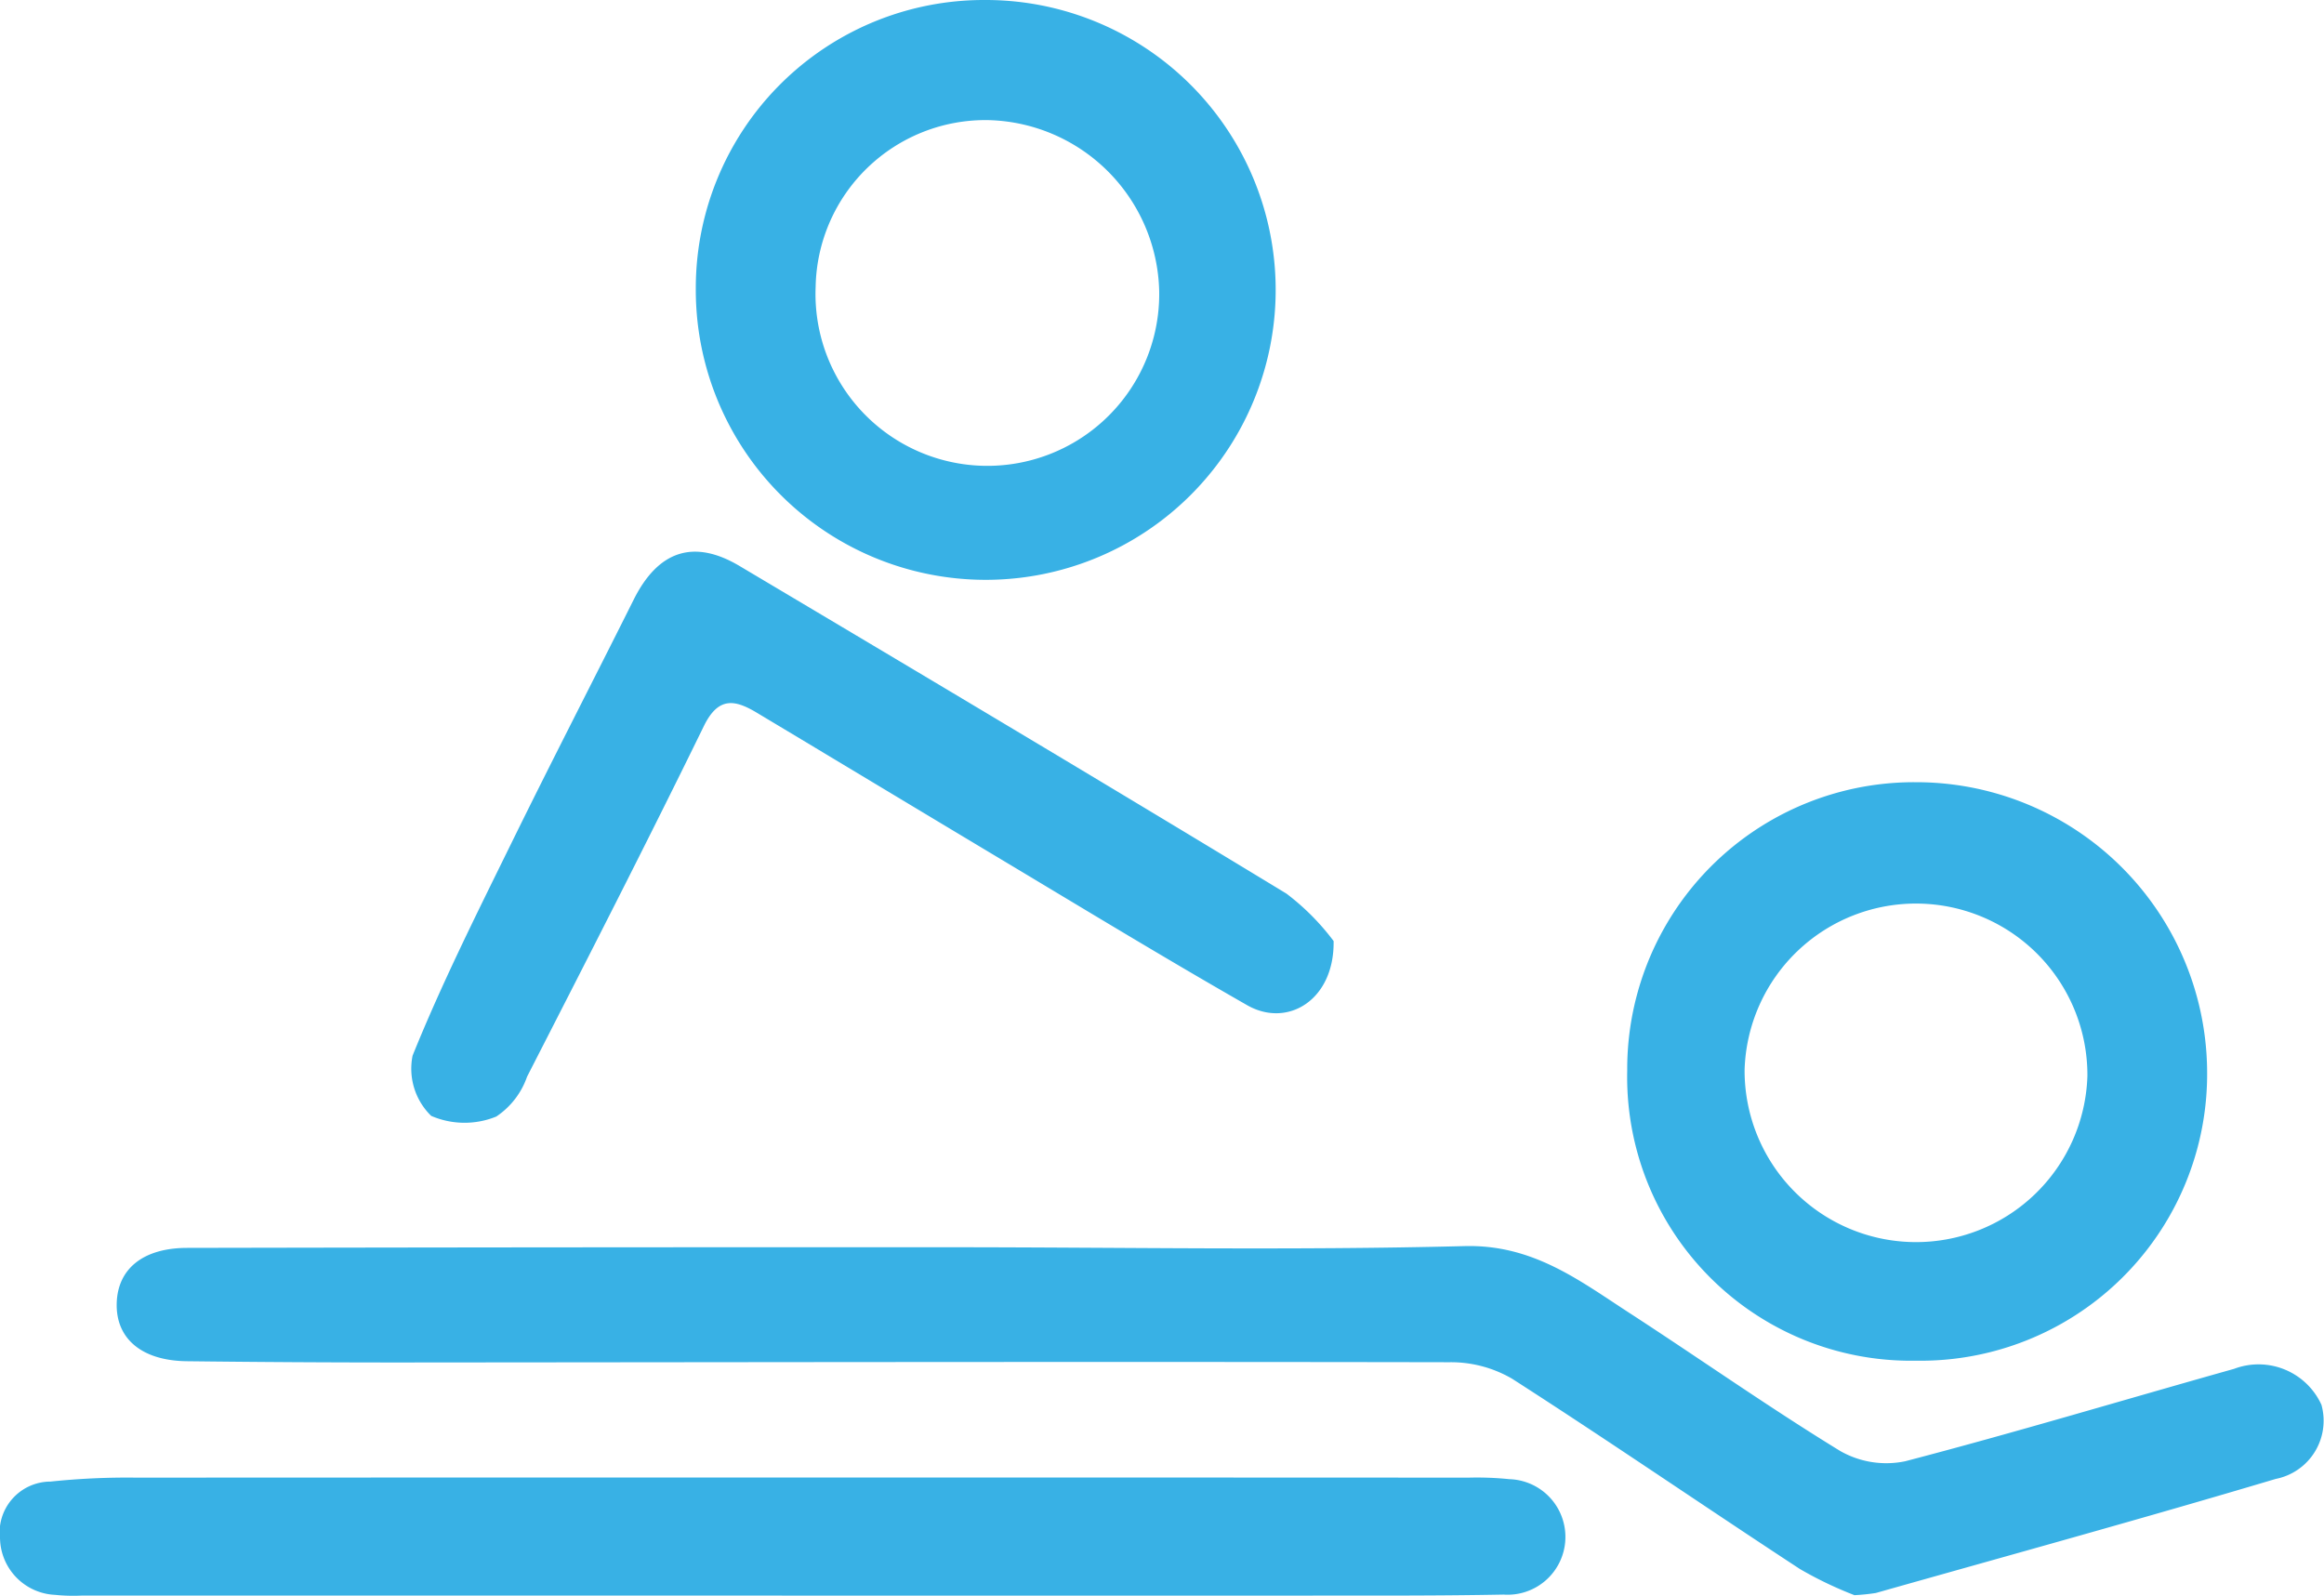
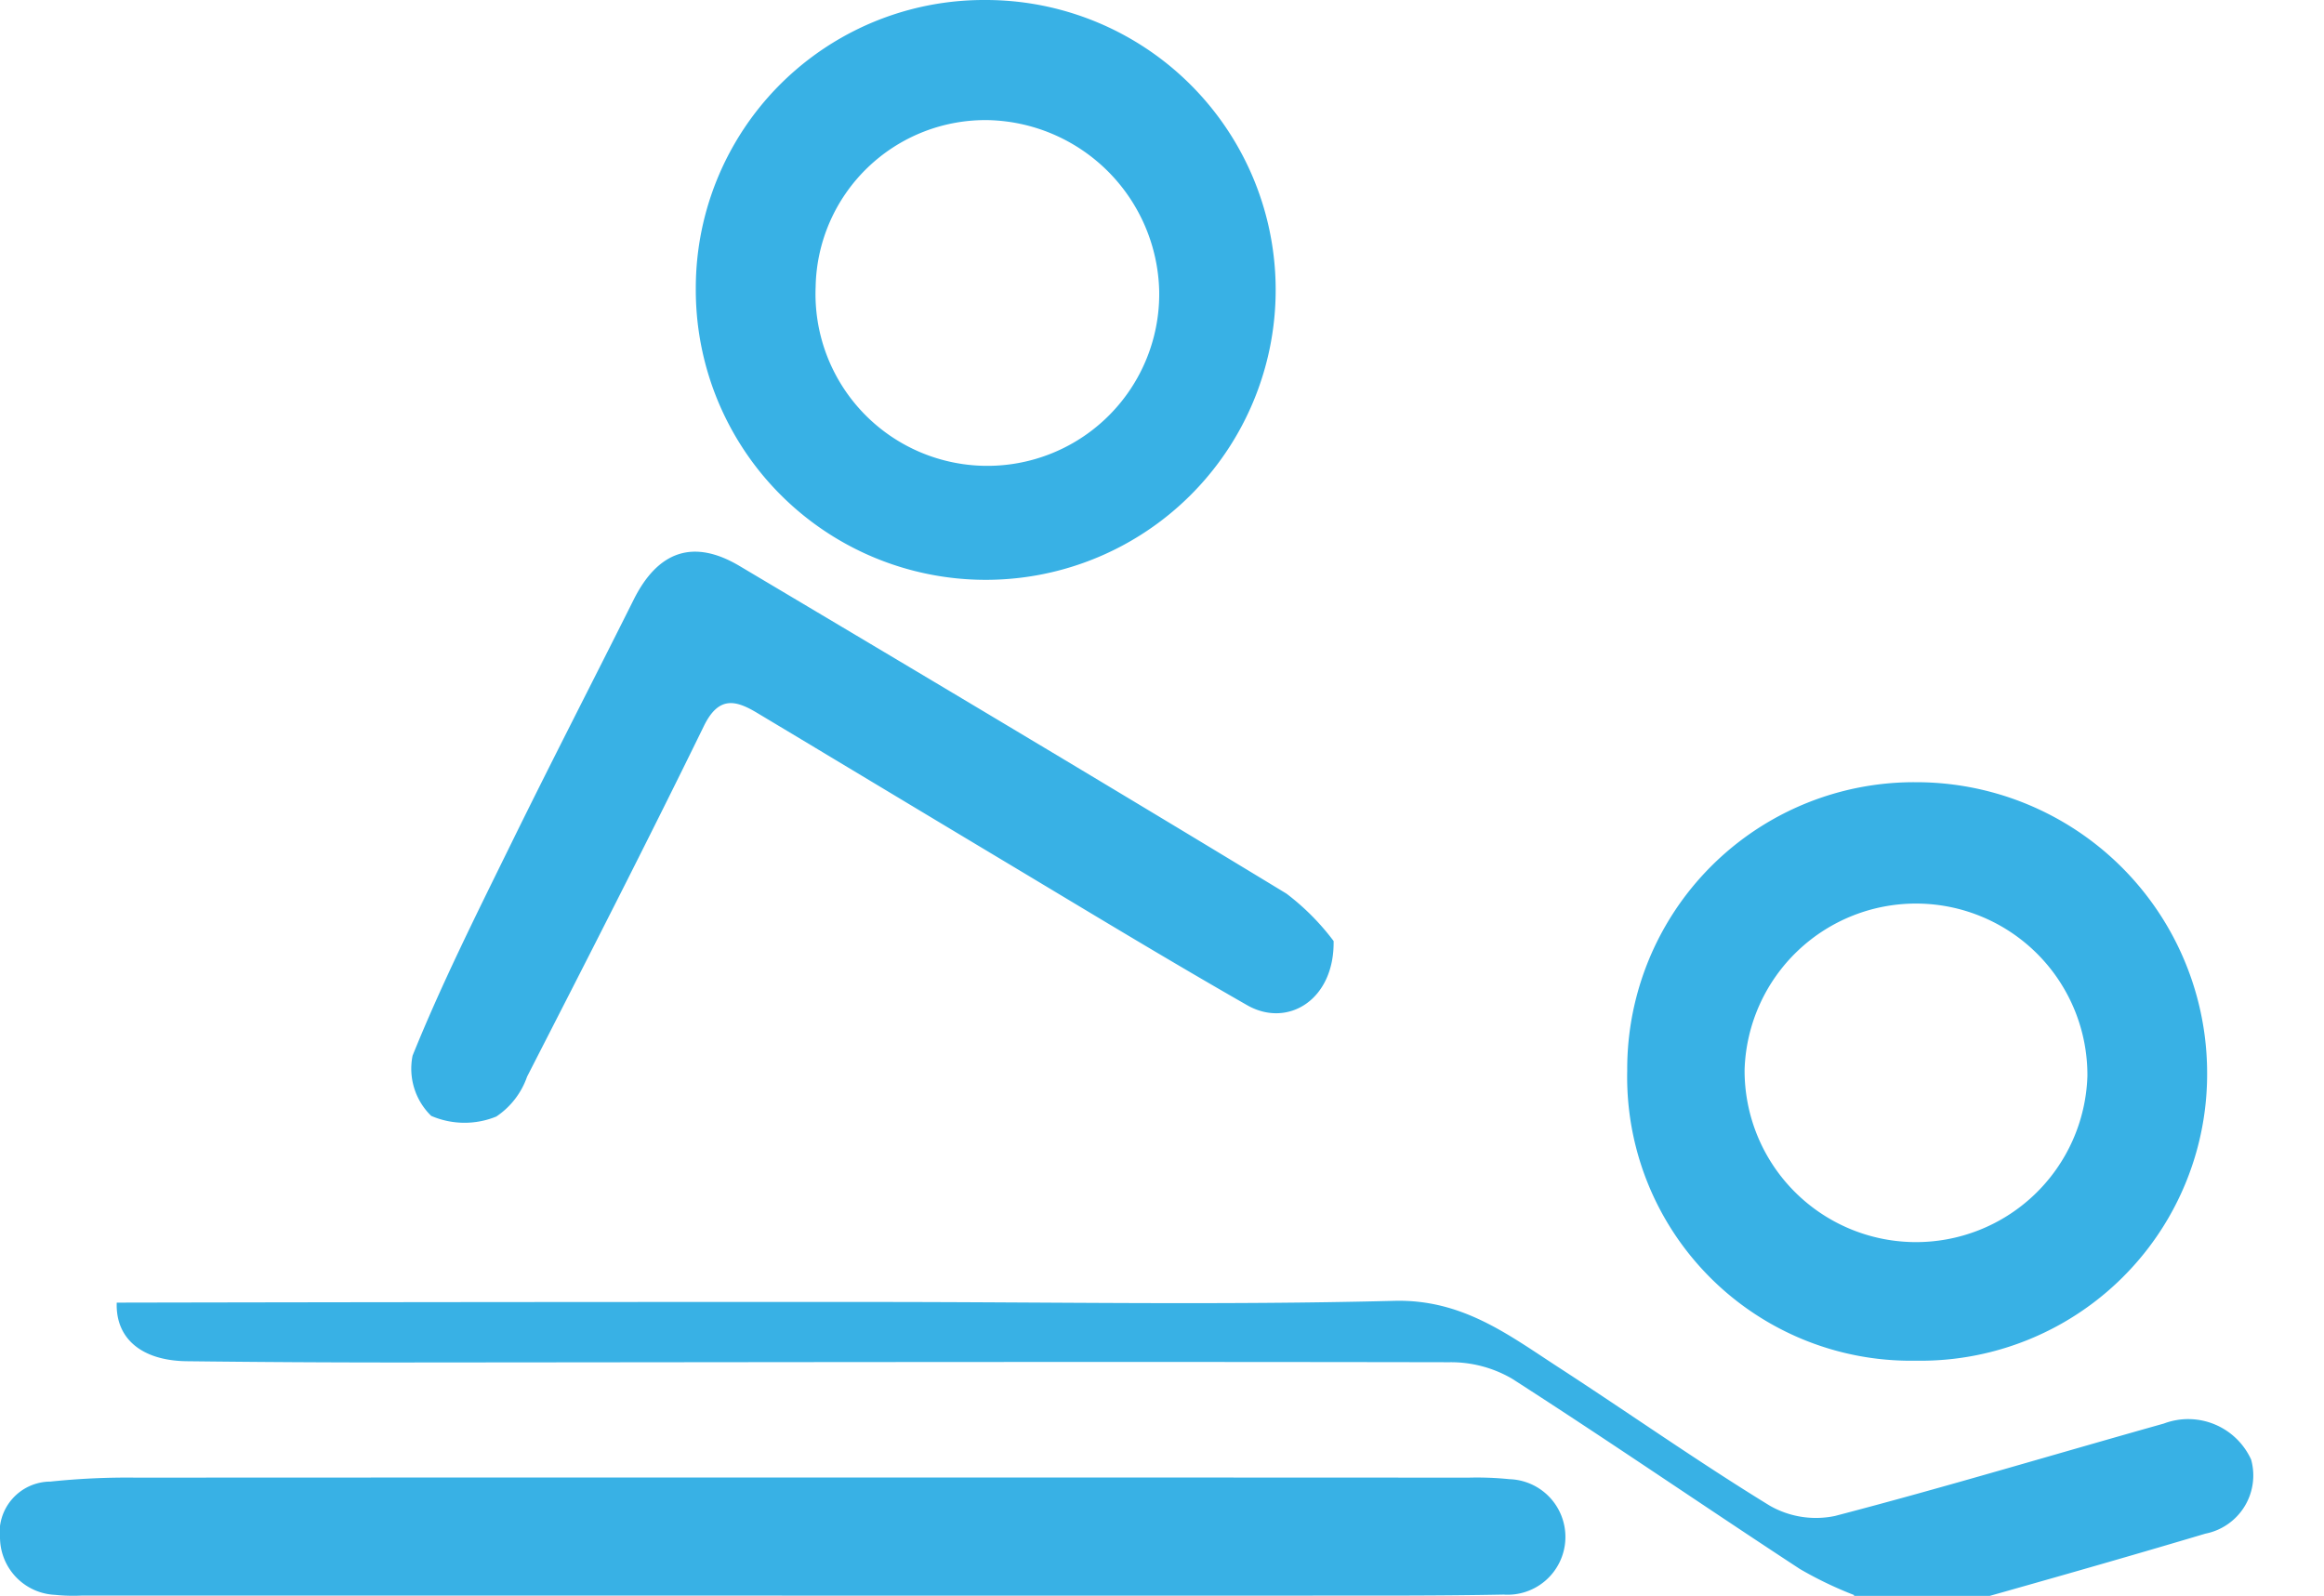
<svg xmlns="http://www.w3.org/2000/svg" width="83" height="57" viewBox="0 0 83 57">
  <defs>
    <style>
      .cls-1 {
        fill: #38b1e5;
        fill-rule: evenodd;
      }
    </style>
  </defs>
-   <path id="masaj" class="cls-1" d="M71.23,68.975a13.726,13.726,0,0,1-1.945-.933c-3.439-2.251-6.827-4.58-10.285-6.8a4.332,4.332,0,0,0-2.233-.587c-12.5-.023-25.007,0-37.51.009q-3.791,0-7.582-.045C10.047,60.6,9.124,59.8,9.169,58.526c0.043-1.212.946-1.952,2.512-1.955q13.568-.027,27.136-0.023c6.163,0,12.329.117,18.488-.041,2.43-.063,4.081,1.214,5.877,2.38,2.521,1.637,4.981,3.371,7.543,4.94a3.318,3.318,0,0,0,2.32.364c3.934-1.027,7.829-2.2,11.744-3.3a2.469,2.469,0,0,1,3.12,1.285,2.118,2.118,0,0,1-1.631,2.646c-4.745,1.415-9.52,2.727-14.284,4.075A7.349,7.349,0,0,1,71.23,68.975ZM32.9,68.99l-25,0a6.325,6.325,0,0,1-.93-0.026,2.061,2.061,0,0,1-1.968-1.981A1.82,1.82,0,0,1,6.8,64.918a26.137,26.137,0,0,1,3.05-.141q23.8-.011,47.6,0a11.454,11.454,0,0,1,1.46.055,2.064,2.064,0,1,1-.209,4.122c-2.26.044-4.521,0.035-6.782,0.036Q42.412,68.994,32.9,68.99ZM40.18,12A10.355,10.355,0,1,1,29.85,22.3,10.289,10.289,0,0,1,40.18,12ZM34.13,22.249A6.138,6.138,0,1,0,46.4,22.4a6.255,6.255,0,0,0-6.108-6.11A6.066,6.066,0,0,0,34.13,22.249ZM73.415,60.6a10.134,10.134,0,0,1-10.3-10.354A10.244,10.244,0,0,1,73.408,39.938,10.392,10.392,0,0,1,83.826,50.31,10.237,10.237,0,0,1,73.415,60.6ZM79.55,50.43a6.123,6.123,0,0,0-12.243-.223A6.123,6.123,0,0,0,79.55,50.43ZM52.629,45.611c0.034,2.1-1.638,3.12-3.089,2.291-2.95-1.686-5.855-3.453-8.772-5.2s-5.824-3.5-8.739-5.246c-0.781-.468-1.372-0.585-1.892.479-2.052,4.2-4.183,8.36-6.313,12.521a2.826,2.826,0,0,1-1.1,1.424,3,3,0,0,1-2.324-.024,2.352,2.352,0,0,1-.665-2.151c1.037-2.569,2.285-5.056,3.508-7.548,1.436-2.927,2.931-5.824,4.389-8.74,0.87-1.74,2.135-2.181,3.783-1.2,6.523,3.879,13.044,7.762,19.529,11.7A8.587,8.587,0,0,1,52.629,45.611Z" transform="translate(-5 -12)" />
+   <path id="masaj" class="cls-1" d="M71.23,68.975a13.726,13.726,0,0,1-1.945-.933c-3.439-2.251-6.827-4.58-10.285-6.8a4.332,4.332,0,0,0-2.233-.587c-12.5-.023-25.007,0-37.51.009q-3.791,0-7.582-.045C10.047,60.6,9.124,59.8,9.169,58.526q13.568-.027,27.136-0.023c6.163,0,12.329.117,18.488-.041,2.43-.063,4.081,1.214,5.877,2.38,2.521,1.637,4.981,3.371,7.543,4.94a3.318,3.318,0,0,0,2.32.364c3.934-1.027,7.829-2.2,11.744-3.3a2.469,2.469,0,0,1,3.12,1.285,2.118,2.118,0,0,1-1.631,2.646c-4.745,1.415-9.52,2.727-14.284,4.075A7.349,7.349,0,0,1,71.23,68.975ZM32.9,68.99l-25,0a6.325,6.325,0,0,1-.93-0.026,2.061,2.061,0,0,1-1.968-1.981A1.82,1.82,0,0,1,6.8,64.918a26.137,26.137,0,0,1,3.05-.141q23.8-.011,47.6,0a11.454,11.454,0,0,1,1.46.055,2.064,2.064,0,1,1-.209,4.122c-2.26.044-4.521,0.035-6.782,0.036Q42.412,68.994,32.9,68.99ZM40.18,12A10.355,10.355,0,1,1,29.85,22.3,10.289,10.289,0,0,1,40.18,12ZM34.13,22.249A6.138,6.138,0,1,0,46.4,22.4a6.255,6.255,0,0,0-6.108-6.11A6.066,6.066,0,0,0,34.13,22.249ZM73.415,60.6a10.134,10.134,0,0,1-10.3-10.354A10.244,10.244,0,0,1,73.408,39.938,10.392,10.392,0,0,1,83.826,50.31,10.237,10.237,0,0,1,73.415,60.6ZM79.55,50.43a6.123,6.123,0,0,0-12.243-.223A6.123,6.123,0,0,0,79.55,50.43ZM52.629,45.611c0.034,2.1-1.638,3.12-3.089,2.291-2.95-1.686-5.855-3.453-8.772-5.2s-5.824-3.5-8.739-5.246c-0.781-.468-1.372-0.585-1.892.479-2.052,4.2-4.183,8.36-6.313,12.521a2.826,2.826,0,0,1-1.1,1.424,3,3,0,0,1-2.324-.024,2.352,2.352,0,0,1-.665-2.151c1.037-2.569,2.285-5.056,3.508-7.548,1.436-2.927,2.931-5.824,4.389-8.74,0.87-1.74,2.135-2.181,3.783-1.2,6.523,3.879,13.044,7.762,19.529,11.7A8.587,8.587,0,0,1,52.629,45.611Z" transform="translate(-5 -12)" />
</svg>